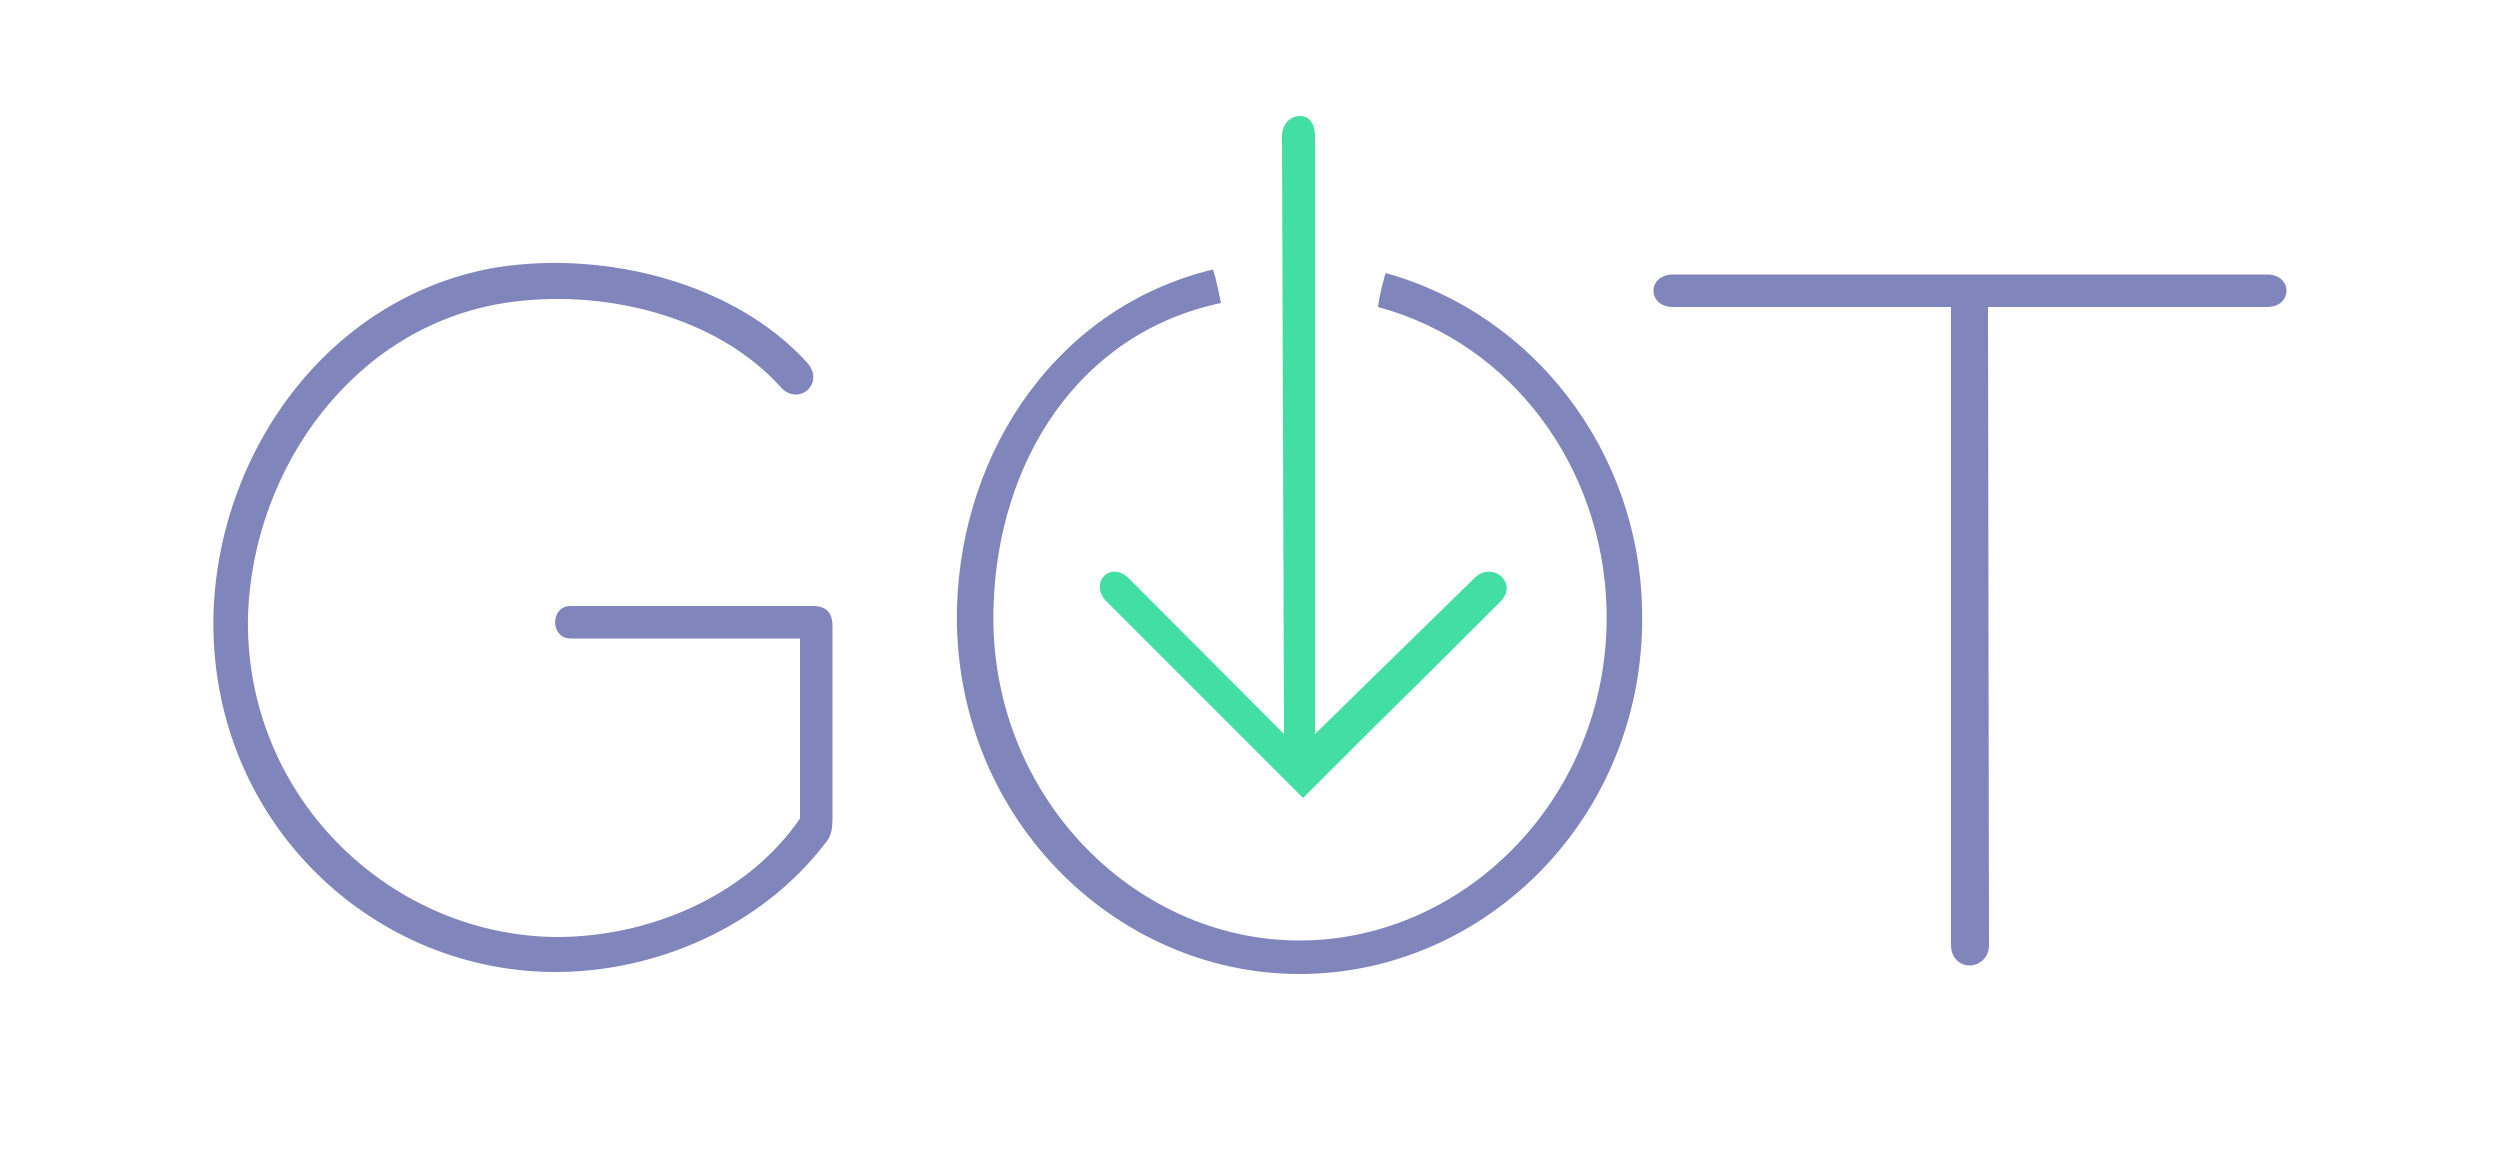
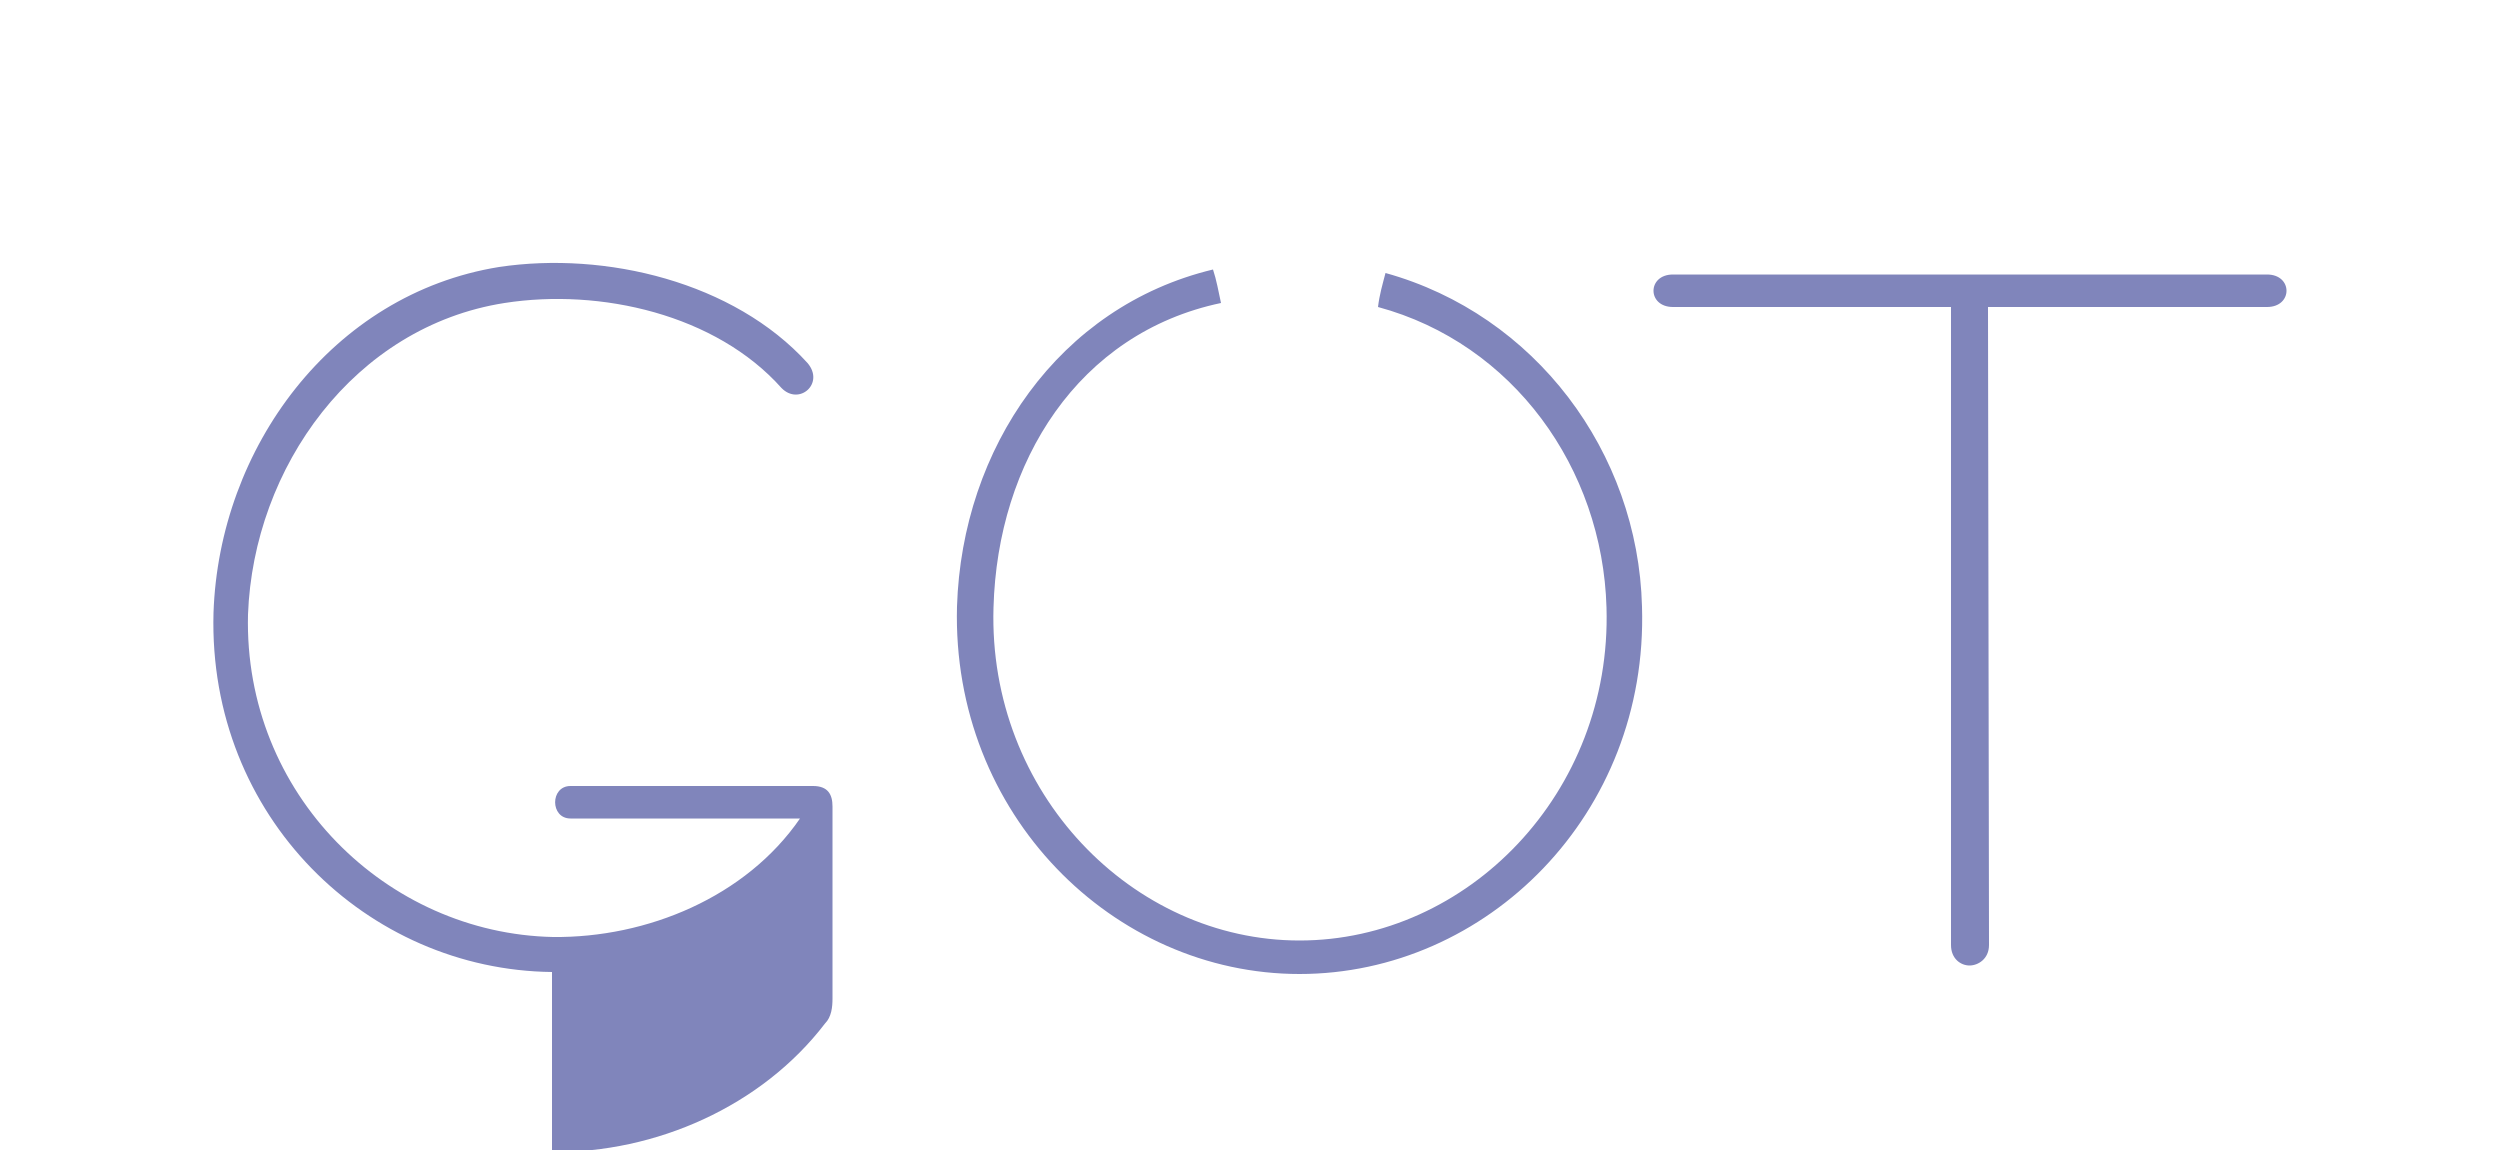
<svg xmlns="http://www.w3.org/2000/svg" viewBox="0 0 500 230">
-   <path d="M44.3-191.7c-14-.2-26.2-11.8-25.7-27.3.4-12.5 9-24.3 21.7-26.3 8.1-1.2 17.9 1.1 23.5 7.3 1.3 1.6-.7 3.3-2 1.9-5-5.6-13.8-7.6-21.1-6.5-11.4 1.8-19.1 12.5-19.5 23.7-.3 13.7 10.6 24.3 23.2 24.5 7.1.1 14.7-3 18.8-9v-13.7H45.7c-1.6 0-1.6-2.5 0-2.5h18.5c1.1 0 1.5.7 1.5 1.6v14.6c0 .7-.1 1.4-.6 1.9-4.8 6.4-12.9 9.9-20.8 9.8zm30.8-27.8c.4-12.7 8.3-23.9 21.2-26 2.9-.4 6-.4 8.9 0 13 2.1 21.8 13.3 22.1 26 .5 15.8-11.8 28-26.1 28-14.2 0-26.5-12.2-26.1-28zm2.8.1c-.4 14.1 10.6 25.3 23.3 25.3 12.8 0 23.8-11.2 23.4-25.3-.3-11.5-8.2-21.6-19.8-23.5-2.6-.4-5.4-.4-8 0-11.7 1.8-18.6 12-18.9 23.5zm96.9-25.3c2 0 2 2.5 0 2.5h-21.2l.1 48.5c0 1.1-.8 1.6-1.5 1.6s-1.4-.5-1.4-1.6v-48.5h-21.2c-2 0-2-2.5 0-2.5h45.2z" />
-   <path d="M294.8 115.7L263 146.8V27.3c0-2.8-1.3-4.1-3-4.1s-3.6 1.3-3.6 4.1l.4 119.5-31-31.1c-3.7-3.7-8.1.9-4.5 4.6l39.3 39.3c28-28 11.6-11.4 39.5-39.3 3.7-3.7-1.7-8.3-5.3-4.6z" fill="#43DEA4" />
-   <path d="M110.4 194.4c-36.9-.4-68.8-31-67.7-71.8 1.1-33 23.7-63.8 57.1-69.2 21.3-3.2 47 3 61.7 19.2 3.5 4.1-1.7 8.6-5.2 5-13.1-14.7-36.2-20-55.4-17-30 4.7-50.2 32.8-51.3 62.3-.9 36 27.8 63.8 61 64.5 18.8.2 38.6-8 49.4-23.7v-36h-45.9c-4.1 0-4.1-6.5 0-6.5h48.5c3 0 3.9 1.7 3.9 4.1v38.4c0 1.7-.2 3.7-1.5 5-12.7 16.6-33.9 25.9-54.6 25.7zm218-73.1c-.8-30.9-21.4-58.4-51.3-66.7-.6 2.3-1.2 4.3-1.5 6.8 27 7.3 44.9 32.2 45.7 60.1 1.1 37.1-27.8 66.6-61.4 66.6-33.4 0-62.3-29.5-61.2-66.6.8-29.2 17-54.9 45.5-60.9-.5-2.3-.9-4.6-1.6-6.7-30.8 7.4-50.2 35.7-51.2 67.4-1.1 41.6 31.3 73.5 68.5 73.5 37.4 0 69.8-31.9 68.5-73.5zm125-66.4c5.2 0 5.2 6.5 0 6.5h-55.8l.2 127.6c0 2.8-2.2 4.1-3.9 4.1s-3.7-1.3-3.7-4.1V61.4h-55.6c-5.2 0-5.2-6.5 0-6.5h118.8z" fill="#8085BB" />
+   <path d="M110.4 194.4c-36.9-.4-68.8-31-67.7-71.8 1.1-33 23.7-63.8 57.1-69.2 21.3-3.2 47 3 61.7 19.2 3.5 4.1-1.7 8.6-5.2 5-13.1-14.7-36.2-20-55.4-17-30 4.7-50.2 32.8-51.3 62.3-.9 36 27.8 63.8 61 64.5 18.8.2 38.6-8 49.4-23.7h-45.9c-4.1 0-4.1-6.5 0-6.5h48.5c3 0 3.9 1.7 3.9 4.1v38.4c0 1.7-.2 3.7-1.5 5-12.7 16.6-33.9 25.9-54.6 25.7zm218-73.1c-.8-30.9-21.4-58.4-51.3-66.7-.6 2.3-1.2 4.3-1.5 6.8 27 7.3 44.9 32.2 45.7 60.1 1.1 37.1-27.8 66.6-61.4 66.6-33.4 0-62.3-29.5-61.2-66.6.8-29.2 17-54.9 45.5-60.9-.5-2.3-.9-4.6-1.6-6.7-30.8 7.4-50.2 35.7-51.2 67.4-1.1 41.6 31.3 73.5 68.5 73.5 37.4 0 69.8-31.9 68.5-73.5zm125-66.4c5.2 0 5.2 6.5 0 6.5h-55.8l.2 127.6c0 2.8-2.2 4.1-3.9 4.1s-3.7-1.3-3.7-4.1V61.4h-55.6c-5.2 0-5.2-6.5 0-6.5h118.8z" fill="#8085BB" />
</svg>